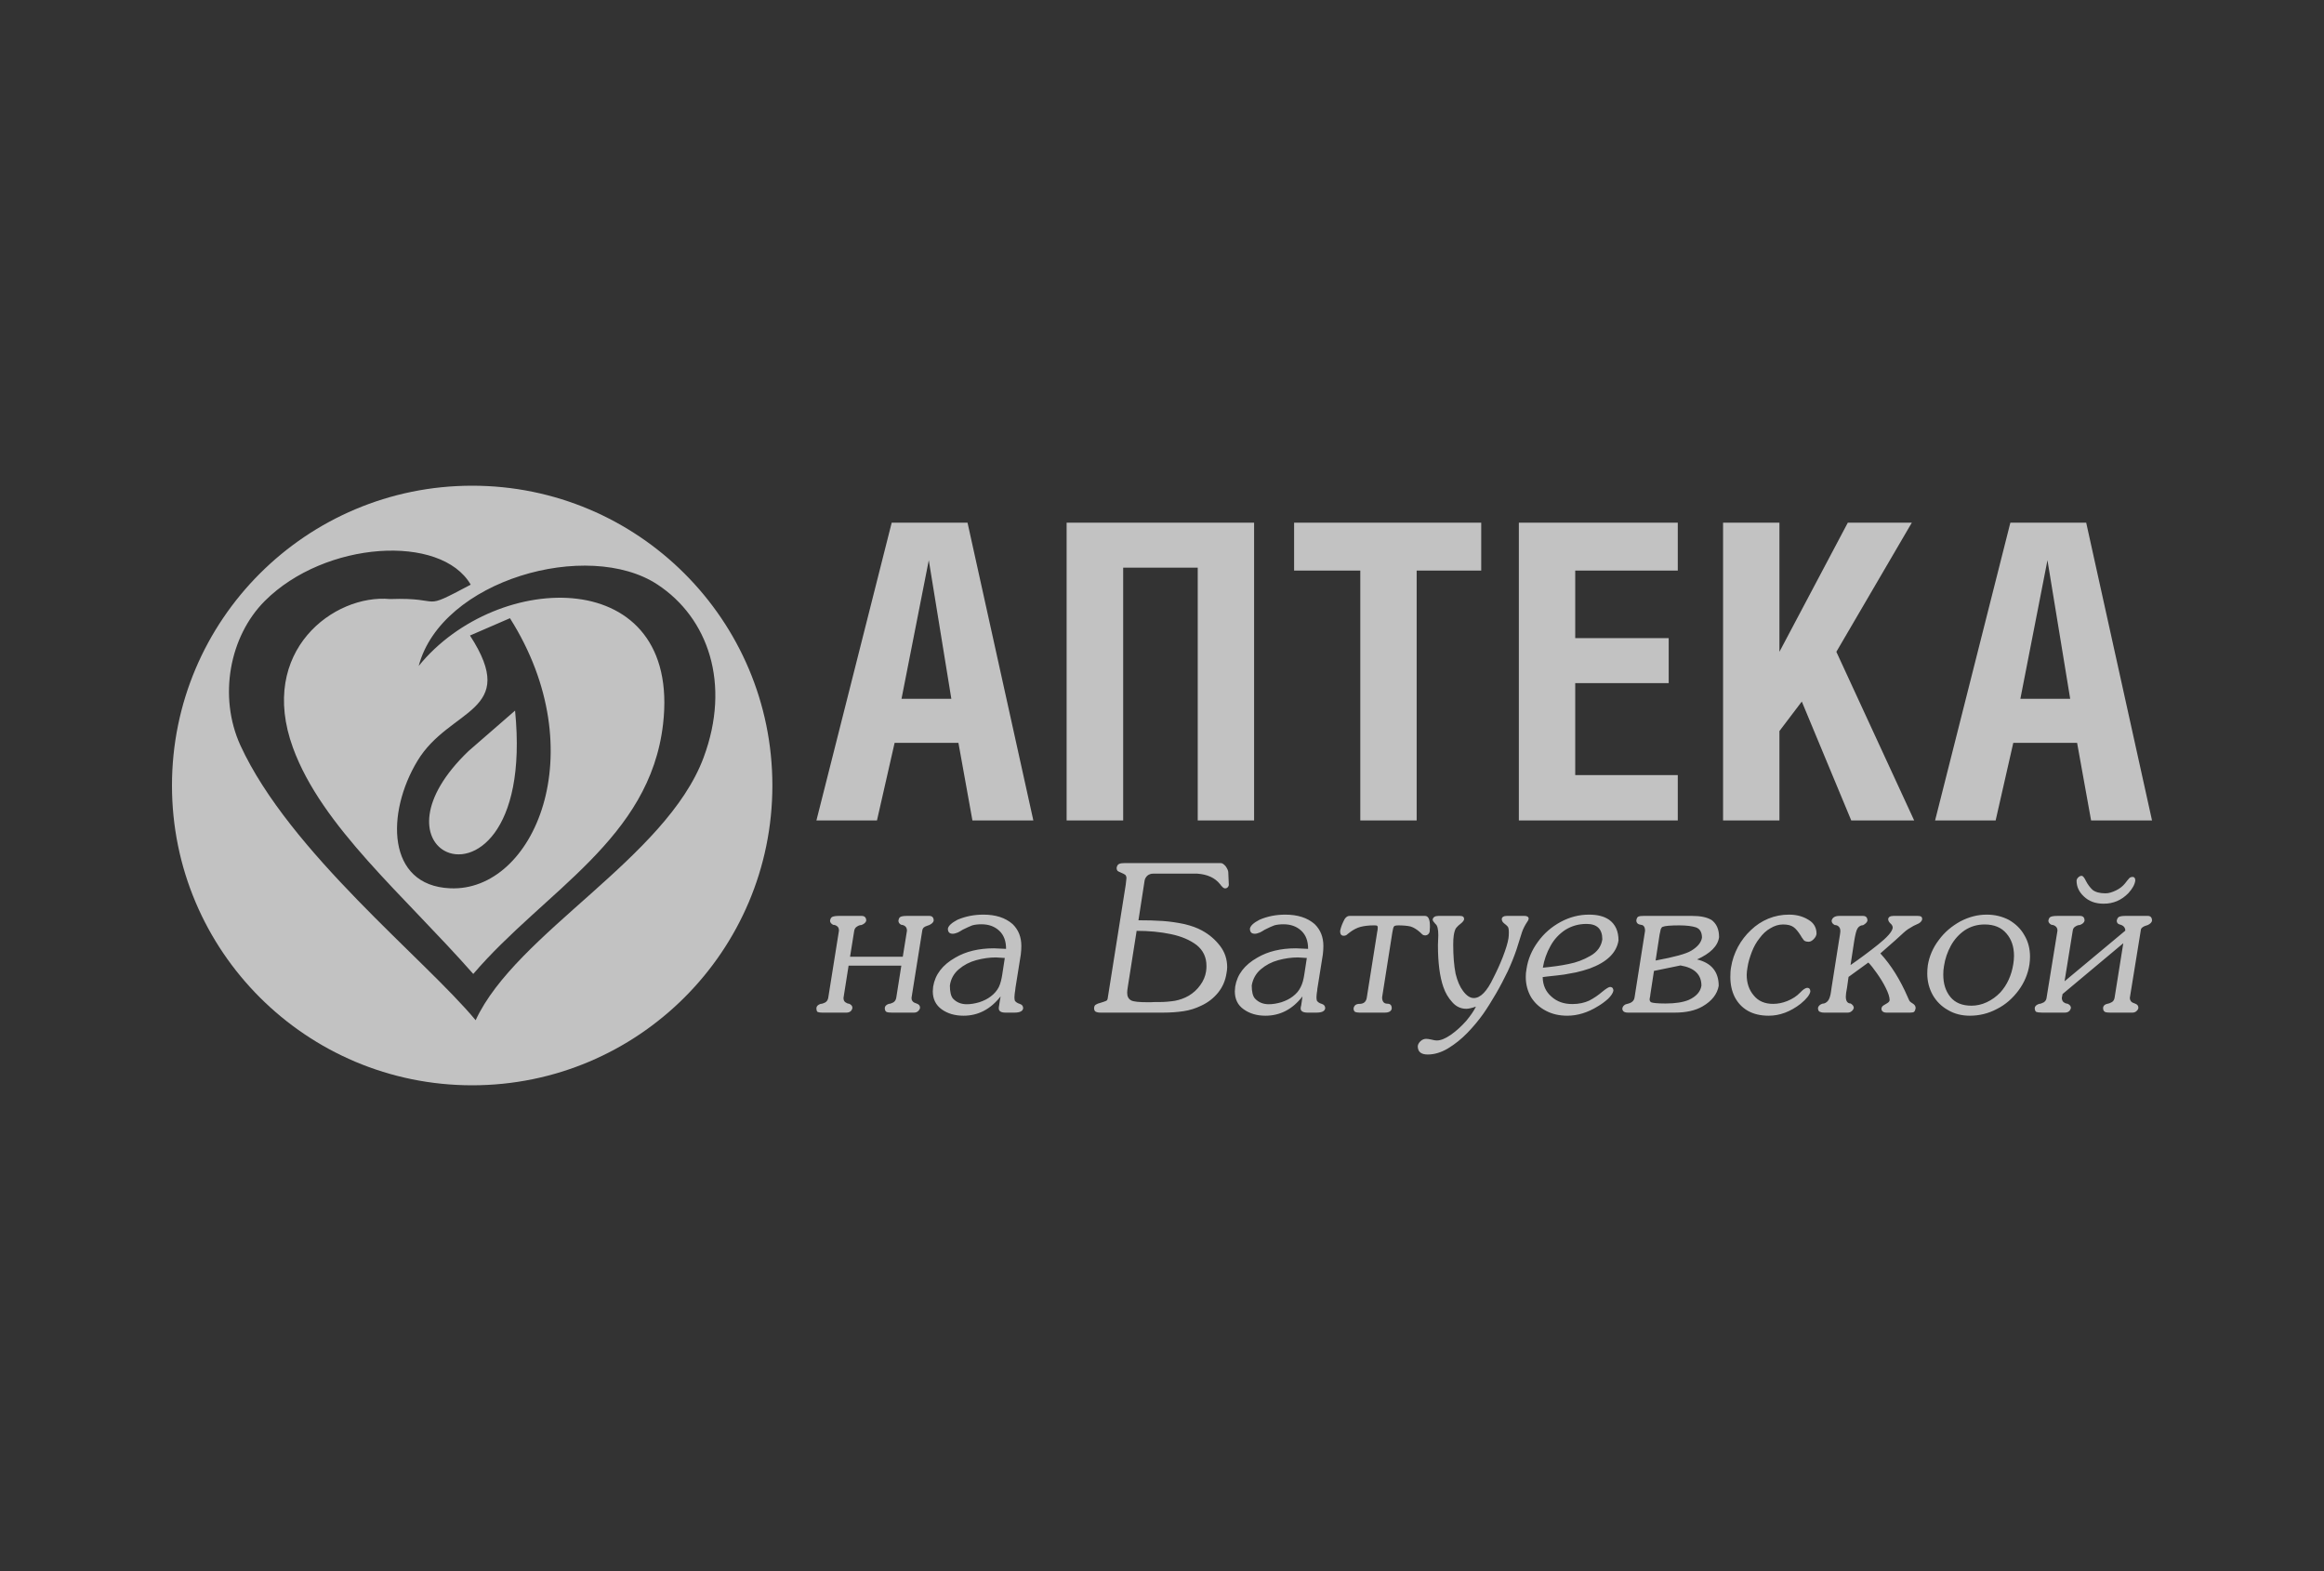
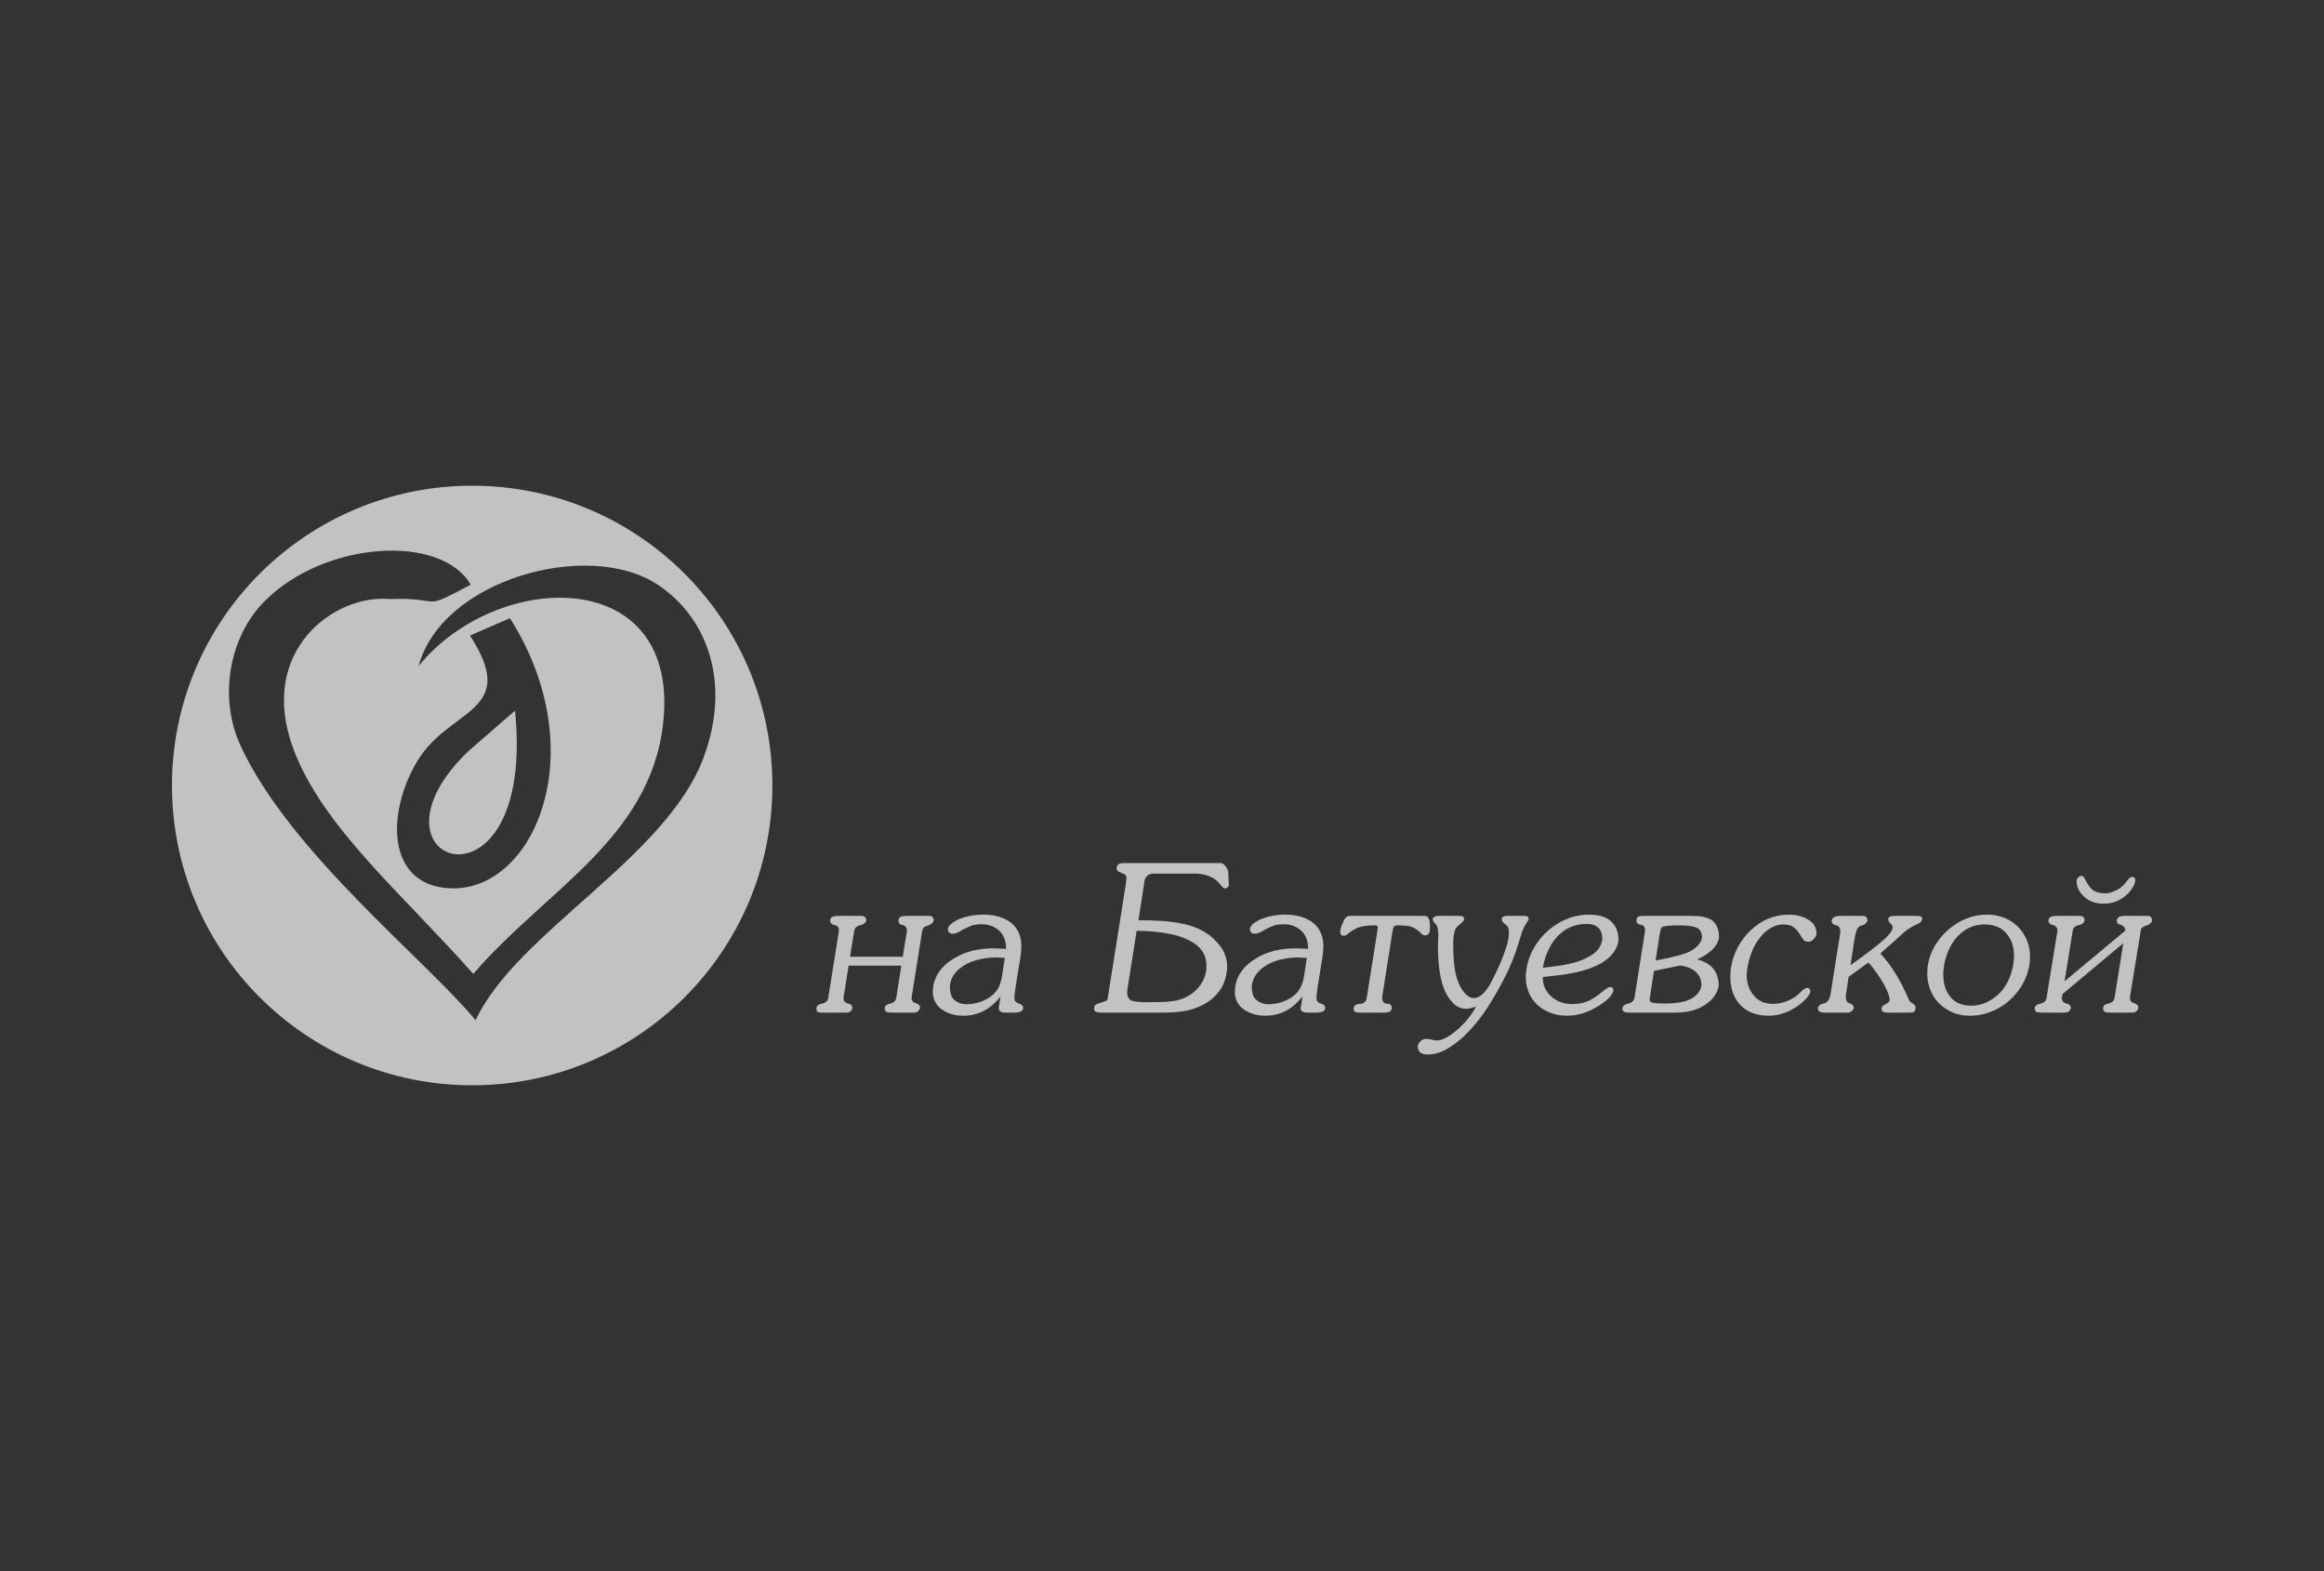
<svg xmlns="http://www.w3.org/2000/svg" width="1000" height="676" viewBox="0 0 1000 676" fill="none">
  <rect x="0" y="0" width="1000" height="676" fill="#333333" stroke="none" />
  <g opacity="0.7">
    <g clip-path="url(#clip0_880_14416)">
-       <path fill-rule="evenodd" clip-rule="evenodd" d="M351.297 353.046L383.69 224.909H416.318L444.642 353.046H418.43L412.405 319.66H384.942L377.352 353.046H351.297ZM387.915 300.694H409.354L399.651 241.054L387.915 300.694ZM458.961 353.046V224.909H539.63V353.046H515.374V244.267H483.295V353.046H458.961ZM637.358 224.909V245.521H609.58V353.046H585.325V245.521H556.844V224.909H637.358ZM653.552 353.046V224.909H721.937V245.521H677.809V274.597H718.029V293.954H677.809V333.532H721.937V353.046H653.552ZM741.423 353.046V224.909H765.675V280.474L795.099 224.909H822.638L790.169 280.474L823.655 353.046H796.583L775.3 301.87L765.675 314.566V353.046H741.423ZM832.653 353.046L865.046 224.909H897.675L925.999 353.046H899.785L893.761 319.66H866.299L858.708 353.046H832.653ZM869.35 300.694H890.787L881.008 241.054L869.35 300.694Z" fill="white" />
      <path fill-rule="evenodd" clip-rule="evenodd" d="M385.646 429.379L387.837 415.508H365.146L362.955 429.379C362.955 430.242 363.19 430.869 363.738 431.261C364.285 431.652 364.833 431.887 365.302 431.887C366.32 432.279 366.789 432.906 366.789 433.69C366.554 435.022 365.615 435.728 364.207 435.728H353.879C352.783 435.728 352.079 435.571 351.766 435.414C351.453 435.179 351.297 434.63 351.297 433.69C351.375 432.985 351.922 432.357 353.097 431.966C353.722 431.966 354.348 431.73 355.131 431.338C355.835 430.869 356.226 430.242 356.382 429.379L360.999 400.46C360.999 399.598 360.764 398.893 360.138 398.501C359.59 398.109 359.043 397.953 358.495 397.953C357.635 397.482 357.165 396.934 357.165 396.15C357.321 395.288 357.635 394.739 358.182 394.504C358.73 394.269 359.669 394.112 360.999 394.112H370.78C372.031 394.112 372.735 394.818 372.735 396.15C372.579 396.934 371.875 397.561 370.701 398.031C370.154 398.031 369.527 398.188 368.823 398.658C368.119 399.05 367.728 399.677 367.572 400.46L365.772 411.667H388.463L390.262 400.46C390.262 399.598 389.949 398.893 389.402 398.501C388.854 398.109 388.306 397.953 387.837 397.953C386.976 397.561 386.585 396.934 386.585 396.15C386.741 395.288 386.976 394.739 387.524 394.504C387.993 394.269 388.932 394.112 390.262 394.112H399.886C401.138 394.112 401.764 394.818 401.764 396.15C401.608 396.855 401.06 397.482 399.886 398.031C399.651 398.109 399.26 398.266 398.791 398.423C398.243 398.58 397.852 398.815 397.46 399.128C397.148 399.441 396.913 399.912 396.835 400.46L392.218 429.379C392.218 429.928 392.297 430.398 392.61 430.712C392.844 431.104 393.157 431.261 393.392 431.417C393.627 431.495 394.018 431.652 394.566 431.887C395.427 432.201 395.896 432.749 395.896 433.69C395.739 434.317 395.427 434.787 394.957 435.179C394.487 435.571 393.94 435.728 393.314 435.728H383.69C382.751 435.728 381.968 435.649 381.421 435.414C380.951 435.1 380.717 434.63 380.717 433.69C380.795 432.906 381.342 432.357 382.438 431.966C382.986 431.966 383.611 431.73 384.394 431.338C385.098 430.869 385.49 430.242 385.646 429.379ZM439.243 410.727L436.974 424.912C436.974 425.069 436.896 425.539 436.817 426.244C436.661 426.95 436.661 427.499 436.583 427.969C436.583 428.439 436.505 428.831 436.505 429.144C436.505 429.614 436.583 430.085 436.661 430.555C437.052 431.182 437.756 431.652 438.774 431.966C439.791 432.279 440.26 432.906 440.26 433.847C440.104 435.1 438.852 435.728 436.505 435.728H432.671C430.714 435.728 429.775 435.1 429.775 433.925C429.775 433.612 429.775 433.141 429.932 432.593C430.01 432.044 430.089 431.495 430.167 431.025L430.558 428.752C426.176 434.317 420.856 437.06 414.596 437.06C410.841 437.06 407.711 436.119 405.207 434.317C402.703 432.514 401.373 429.928 401.373 426.558C401.373 426.088 401.451 425.383 401.529 424.52C402.39 419.348 405.52 415.194 411.075 412.059C415.614 409.395 421.169 408.062 427.663 408.062L432.905 408.297C432.905 404.927 431.966 402.341 429.932 400.46C427.976 398.658 425.472 397.717 422.342 397.717C420.777 397.717 419.448 397.874 418.352 398.188C417.335 398.58 415.926 399.206 414.205 400.068C413.735 400.382 413.423 400.539 413.188 400.696C412.953 400.852 412.64 401.009 412.17 401.244C411.701 401.401 411.31 401.558 410.997 401.636C410.684 401.715 410.371 401.793 409.98 401.793C408.572 401.793 407.867 401.087 407.867 399.598C408.102 398.345 409.51 397.09 412.014 395.758C415.535 394.269 419.213 393.564 423.125 393.564C428.445 393.564 432.592 394.896 435.722 397.639C438.226 400.068 439.478 403.203 439.478 407.044C439.478 408.219 439.4 409.395 439.243 410.727ZM432.358 412.216L428.524 411.981C425.785 411.981 422.968 412.373 420.073 413.157C417.178 413.94 414.675 415.273 412.562 417.075C410.449 418.878 409.119 421.229 408.728 424.05C408.728 426.793 409.197 428.674 410.058 429.693C411.623 431.338 413.579 432.122 416.004 432.122C417.726 432.122 419.526 431.809 421.403 431.261C423.282 430.633 424.924 429.85 426.333 428.752C427.898 427.577 428.993 426.244 429.775 424.756C430.48 423.266 430.949 421.464 431.262 419.348L432.358 412.216ZM483.999 371.385H525.312C525.938 371.385 526.642 371.855 527.424 372.796C528.128 373.814 528.519 374.676 528.519 375.382L528.754 380.868C528.519 381.808 527.972 382.278 527.111 382.278C526.876 382.278 526.642 382.121 526.329 381.965C526.094 381.729 525.781 381.416 525.468 381.103C525.233 380.711 524.999 380.476 524.92 380.397C522.808 377.733 519.521 376.244 515.218 375.93H496.126C495.188 375.93 494.405 376.244 493.701 376.792C493.075 377.419 492.684 378.046 492.527 378.83L489.867 395.993C493.623 395.993 497.144 396.072 500.43 396.307C503.638 396.542 506.69 397.012 509.663 397.639C512.558 398.345 515.062 399.206 517.174 400.382C520.382 402.106 522.964 404.379 524.999 407.044C527.033 409.708 528.05 412.765 528.05 416.213C528.05 417.075 527.893 417.937 527.737 418.878C527.268 421.934 526.094 424.677 524.216 427.028C522.338 429.379 519.913 431.338 516.861 432.749C514.436 433.925 511.932 434.708 509.35 435.1C506.768 435.492 503.794 435.728 500.508 435.728H473.514C472.654 435.728 471.949 435.571 471.479 435.336C471.01 435.1 470.775 434.552 470.775 433.69C470.854 432.985 471.089 432.514 471.558 432.279C472.027 431.966 472.654 431.73 473.592 431.495C474.687 431.182 475.47 430.869 475.861 430.712C476.331 430.555 476.566 430.163 476.644 429.536L484.39 380.711C484.624 378.83 484.703 377.811 484.703 377.89C484.703 377.263 484.546 376.871 484.234 376.479C483.842 376.165 483.216 375.852 482.277 375.46C481.573 375.225 481.182 374.911 480.869 374.755C480.634 374.441 480.478 374.049 480.478 373.422C480.634 372.482 481.025 371.933 481.651 371.698C482.199 371.463 483.06 371.385 483.999 371.385ZM489.084 400.539L485.329 424.364C485.094 425.696 485.016 426.636 485.016 427.185C485.016 428.752 485.564 429.85 486.737 430.477C487.754 431.025 490.18 431.261 494.014 431.261C494.796 431.261 495.657 431.261 496.753 431.182C497.848 431.182 498.474 431.182 498.709 431.182C501.291 431.182 503.56 430.947 505.594 430.633C507.628 430.242 509.663 429.536 511.54 428.439C513.497 427.263 515.14 425.774 516.47 423.893C517.8 422.091 518.661 420.053 518.974 417.937C519.13 416.918 519.13 416.135 519.13 415.586C519.13 411.903 517.722 408.924 514.905 406.652C512.01 404.458 508.333 402.89 503.794 401.95C499.334 401.009 494.405 400.539 489.084 400.539ZM569.207 410.727L566.937 424.912C566.859 425.069 566.859 425.539 566.781 426.244C566.624 426.95 566.624 427.499 566.546 427.969C566.546 428.439 566.468 428.831 566.468 429.144C566.468 429.614 566.546 430.085 566.624 430.555C567.016 431.182 567.642 431.652 568.737 431.966C569.754 432.279 570.223 432.906 570.223 433.847C570.067 435.1 568.815 435.728 566.468 435.728H562.634C560.678 435.728 559.661 435.1 559.661 433.925C559.661 433.612 559.739 433.141 559.896 432.593C559.974 432.044 560.052 431.495 560.13 431.025L560.443 428.752C556.14 434.317 550.819 437.06 544.482 437.06C540.804 437.06 537.674 436.119 535.171 434.317C532.588 432.514 531.337 429.928 531.337 426.558C531.337 426.088 531.415 425.383 531.493 424.52C532.353 419.348 535.483 415.194 541.038 412.059C545.577 409.395 551.054 408.062 557.627 408.062L562.869 408.297C562.869 404.927 561.93 402.341 559.896 400.46C557.939 398.658 555.436 397.717 552.306 397.717C550.741 397.717 549.411 397.874 548.316 398.188C547.22 398.58 545.89 399.206 544.168 400.068C543.699 400.382 543.386 400.539 543.151 400.696C542.917 400.852 542.603 401.009 542.134 401.244C541.664 401.401 541.274 401.558 540.96 401.636C540.648 401.715 540.334 401.793 539.943 401.793C538.535 401.793 537.83 401.087 537.83 399.598C538.065 398.345 539.395 397.09 541.978 395.758C545.42 394.269 549.176 393.564 553.01 393.564C558.331 393.564 562.556 394.896 565.685 397.639C568.189 400.068 569.441 403.203 569.441 407.044C569.441 408.219 569.363 409.395 569.207 410.727ZM562.321 412.216L558.487 411.981C555.748 411.981 552.932 412.373 550.037 413.157C547.141 413.94 544.638 415.273 542.525 417.075C540.413 418.878 539.083 421.229 538.613 424.05C538.613 426.793 539.083 428.674 540.021 429.693C541.586 431.338 543.543 432.122 545.968 432.122C547.689 432.122 549.489 431.809 551.367 431.261C553.245 430.633 554.888 429.85 556.296 428.752C557.861 427.577 558.957 426.244 559.661 424.756C560.443 423.266 560.913 421.464 561.226 419.348L562.321 412.216ZM594.714 429.144C594.714 430.947 595.497 431.887 596.905 431.887C598.235 431.887 598.861 432.514 598.861 433.925C598.704 435.1 597.688 435.728 595.888 435.728H584.933C584.073 435.728 583.447 435.571 583.056 435.414C582.664 435.1 582.43 434.63 582.43 433.925C582.664 432.593 583.525 431.966 585.012 431.966C586.812 431.966 587.907 431.025 588.141 429.144L592.601 401.009C592.758 400.382 592.836 399.755 592.836 399.128C592.836 398.658 592.68 398.423 592.523 398.345C592.289 398.188 591.819 398.188 591.036 398.188C588.924 398.188 587.046 398.423 585.481 398.815C583.916 399.207 582.274 400.068 580.63 401.323C580.395 401.479 580.239 401.715 579.926 401.871C579.769 402.106 579.456 402.263 579.222 402.42C578.909 402.576 578.596 402.655 578.205 402.655C577.187 402.655 576.64 402.028 576.64 400.696C576.796 399.755 577.187 398.345 577.97 396.698C578.674 394.974 579.613 394.112 580.709 394.112H613.18C614.588 394.112 615.292 395.602 615.292 398.501C615.292 398.972 615.292 399.441 615.214 399.912C615.214 400.46 615.214 400.696 615.214 400.696C615.136 401.166 614.979 401.558 614.588 401.95C614.197 402.341 613.727 402.498 613.258 402.498C612.945 402.498 612.632 402.42 612.397 402.341C612.163 402.184 611.928 402.028 611.693 401.793C611.458 401.558 611.302 401.401 611.145 401.244C609.658 399.912 608.25 399.05 606.92 398.658C605.512 398.345 603.791 398.188 601.756 398.188C600.739 398.188 600.035 398.345 599.878 398.58C599.565 398.893 599.331 399.833 599.096 401.323L594.714 429.144ZM618.735 406.652L618.891 402.42C618.891 399.755 618.501 398.188 617.64 397.561C616.857 396.698 616.466 396.15 616.466 395.68C616.622 394.661 617.483 394.112 618.97 394.112H628.283C629.454 394.112 630.004 394.583 630.004 395.523C629.921 396.072 629.454 396.698 628.673 397.326C627.81 397.953 627.184 398.58 626.64 399.206C626.167 399.755 625.777 400.931 625.54 402.498C625.386 403.439 625.309 404.771 625.309 406.417C625.309 411.197 625.623 415.351 626.326 418.956C627.107 422.169 628.201 424.677 629.531 426.401C631.021 428.439 632.582 429.458 634.148 429.458C637.045 429.458 639.859 426.558 642.597 420.759C644.009 418.016 645.417 414.959 646.67 411.746C647.918 408.454 648.781 405.79 649.094 403.674C649.171 403.047 649.248 402.263 649.248 401.323C649.248 399.99 649.094 399.128 648.781 398.736C648.467 398.345 647.918 397.874 647.214 397.326C646.51 396.777 646.197 396.15 646.197 395.445C646.28 394.583 647.06 394.112 648.313 394.112H656.058C657.152 394.112 657.779 394.583 657.779 395.366C657.625 395.915 657.466 396.307 657.229 396.542C656.135 398.188 655.355 399.755 654.882 401.166L652.535 408.611C651.518 411.589 650.265 414.724 648.781 417.937C647.214 421.15 645.57 424.364 643.696 427.577C641.816 430.79 640.019 433.69 638.216 436.276C636.259 439.019 633.994 441.762 631.411 444.427C628.827 447.091 626.09 449.286 623.117 451.088C620.144 452.891 617.17 453.753 614.353 453.753C611.458 453.753 610.05 452.577 610.05 450.148C610.128 449.364 610.598 448.581 611.302 447.954C612.006 447.326 612.788 447.013 613.649 447.013C614.118 447.013 614.901 447.091 615.918 447.326C616.857 447.562 617.64 447.718 618.187 447.718C619.987 447.718 622.021 446.856 624.369 445.211C626.717 443.564 628.827 441.605 630.861 439.333C632.818 436.982 634.225 434.944 635.088 433.141C633.291 433.768 631.878 434.082 630.944 434.082C628.596 434.082 626.557 433.141 624.914 431.261C623.195 429.379 621.943 427.263 621.082 424.756C619.517 420.288 618.735 414.254 618.735 406.652ZM665.601 420.21L663.803 420.445C663.88 423.972 665.134 426.715 667.558 428.831C669.987 431.025 672.955 432.044 676.556 432.044C679.376 432.044 681.8 431.495 683.834 430.555C685.79 429.536 687.67 428.282 689.391 426.793C691.111 425.383 692.282 424.677 692.832 424.677C693.222 424.677 693.612 424.834 693.849 425.069C694.085 425.383 694.239 425.774 694.239 426.244C694.085 427.263 693.299 428.439 691.969 429.771C690.562 431.025 689.077 432.122 687.588 432.985C683.207 435.728 678.749 437.06 674.368 437.06C670.922 437.06 667.871 436.355 665.21 434.944C662.473 433.533 660.362 431.574 658.796 429.066C657.312 426.48 656.526 423.58 656.526 420.367C656.526 419.27 656.603 418.172 656.839 416.997C657.466 412.765 659.109 408.846 661.77 405.241C664.353 401.636 667.64 398.815 671.548 396.698C675.462 394.583 679.53 393.564 683.757 393.564C687.357 393.564 690.171 394.269 692.365 395.758C695.102 397.717 696.432 400.696 696.432 404.693C695.569 410.022 691.425 414.018 683.993 416.761C682.113 417.388 680.233 417.937 678.199 418.407C676.242 418.799 674.522 419.113 673.038 419.348C671.548 419.583 669.124 419.818 665.601 420.21ZM663.88 416.37H664.117C668.107 415.978 671.708 415.508 674.995 414.802C678.276 414.175 681.409 413 684.383 411.275C687.275 409.63 689.001 407.279 689.468 404.222C689.468 399.755 687.198 397.561 682.663 397.561C679.293 397.561 676.243 398.423 673.505 400.147C670.922 401.871 668.734 404.144 667.167 407.044C665.524 409.943 664.43 413.078 663.88 416.37ZM700.5 435.728C698.856 435.728 698.076 435.1 698.076 433.925C698.307 432.828 699.093 432.122 700.5 431.887C702.143 431.495 703.083 430.633 703.32 429.301L707.854 400.539C707.854 398.893 707.228 398.031 706.134 397.953C704.804 397.796 704.1 397.169 704.1 395.993C704.254 395.131 704.567 394.583 704.958 394.426C705.43 394.191 706.211 394.112 707.228 394.112H728.121C731.639 394.112 734.382 394.661 736.256 395.758H736.333C738.603 397.404 739.703 399.833 739.703 403.282C739.153 407.122 735.943 410.257 730.232 412.843C736.416 414.332 739.543 418.172 739.543 424.207C738.917 427.734 736.647 430.712 732.579 433.063C729.451 434.865 725.461 435.728 720.689 435.728H700.5ZM710.125 427.969C710.125 428.204 710.048 428.439 710.048 428.674C709.965 428.909 709.965 429.223 709.888 429.458C709.888 429.693 709.811 429.928 709.811 430.006C709.811 430.555 710.048 431.025 710.438 431.261C711.065 431.574 713.175 431.809 716.699 431.809C720.92 431.809 724.284 431.261 726.714 430.242C729.918 428.752 731.721 426.715 732.112 424.129C732.112 419.348 729.138 416.448 723.113 415.429L711.691 417.78L710.125 427.969ZM712.395 413.313C720.453 411.824 725.615 410.414 727.731 409.081C730.468 407.436 731.952 405.633 732.348 403.517C732.348 401.166 731.485 399.677 729.765 399.049C728.121 398.501 725.697 398.188 722.564 398.188C718.65 398.188 716.303 398.423 715.445 398.815C715.132 398.893 714.973 399.128 714.819 399.441C714.582 399.755 714.506 400.225 714.429 400.696C714.352 401.166 714.192 401.636 714.115 402.106L712.395 413.313ZM774.833 402.576C773.739 400.852 772.722 399.598 771.699 398.893C770.683 398.188 769.275 397.796 767.242 397.796C765.367 397.796 763.564 398.345 761.767 399.441C759.964 400.46 758.48 401.871 757.15 403.674C755.819 405.319 754.643 407.357 753.785 409.63C752.923 411.903 752.219 414.175 751.906 416.448C751.752 417.545 751.592 418.486 751.592 419.426C751.592 423.031 752.609 426.009 754.643 428.361C756.6 430.79 759.42 431.966 762.938 431.966C764.971 431.966 767.005 431.574 769.121 430.712C771.232 429.85 773.112 428.674 774.596 427.107C775.85 425.774 776.866 425.069 777.729 425.069C778.51 425.069 778.977 425.617 778.977 426.636C778.746 428.047 777.334 429.85 774.756 431.966C770.375 435.336 765.834 437.06 761.063 437.06C757.54 437.06 754.566 436.355 752.065 434.944C749.635 433.533 747.761 431.574 746.431 428.987C745.178 426.48 744.551 423.58 744.551 420.367C744.551 418.878 744.628 417.467 744.864 416.213C745.331 413.157 746.354 410.257 747.838 407.436C749.322 404.693 751.202 402.263 753.395 400.225C755.583 398.109 758.089 396.463 760.904 395.288C763.801 394.112 766.692 393.564 769.825 393.564C773.425 393.564 776.476 394.504 779.06 396.385C780.78 397.717 781.638 399.52 781.638 401.793C781.561 402.576 781.17 403.36 780.39 404.144C779.681 404.849 778.977 405.241 778.197 405.241C777.493 405.241 777.02 405.084 776.63 404.928C776.24 404.693 775.927 404.379 775.69 403.909C775.382 403.517 775.069 403.047 774.833 402.576ZM797.837 405.006L796.27 415.273C800.338 412.451 804.251 409.552 808.165 406.417C812.079 403.282 814.19 400.931 814.426 399.206C814.426 398.501 814.03 397.796 813.327 397.247C812.782 396.698 812.469 396.15 812.469 395.445C812.623 394.583 813.327 394.112 814.816 394.112H825.062C825.771 394.112 826.238 394.191 826.552 394.347C826.865 394.504 827.101 394.896 827.101 395.523C826.942 396.463 826.161 397.247 824.672 397.796C823.732 398.188 822.874 398.658 822.171 399.128C821.385 399.52 820.764 399.99 820.137 400.46C819.51 401.009 818.807 401.558 818.103 402.263C817.317 402.968 816.46 403.752 815.52 404.614L810.435 409.081L809.105 410.257C813.717 415.273 817.631 421.542 820.918 429.144C821.231 429.928 821.544 430.477 821.698 430.79C821.934 431.104 822.402 431.417 823.028 431.809C823.814 432.279 824.282 432.906 824.282 433.768C824.128 434.63 823.891 435.179 823.578 435.414C823.265 435.649 822.638 435.728 821.781 435.728H811.766C810.353 435.728 809.572 435.1 809.572 434.004C809.649 433.376 809.963 432.906 810.512 432.593C810.979 432.279 811.529 431.966 812.079 431.652C812.7 431.261 813.013 430.869 813.096 430.398C813.096 429.066 812.546 427.342 811.452 425.148C810.435 423.031 809.105 420.915 807.615 418.799C806.131 416.684 804.955 415.194 803.938 414.175L795.413 420.367L794.786 424.834C794.396 426.793 794.236 428.126 794.236 428.909C794.236 429.536 794.313 430.006 794.473 430.477C794.786 431.338 795.413 431.809 796.347 431.809C797.21 432.357 797.677 432.985 797.677 433.69C797.523 434.317 797.21 434.787 796.66 435.179C796.193 435.571 795.643 435.728 795.017 435.728H784.925C784.067 435.728 783.441 435.571 782.968 435.336C782.501 435.1 782.264 434.552 782.264 433.69C782.424 432.906 783.05 432.279 784.144 431.887C785.084 431.887 785.942 431.417 786.568 430.633C786.882 430.242 787.118 429.771 787.349 429.066C787.585 428.439 787.745 427.577 787.899 426.48C788.058 425.461 788.135 424.912 788.135 424.834L791.263 405.006C791.34 404.536 791.422 404.066 791.499 403.595C791.576 403.203 791.653 402.655 791.735 402.106C791.812 401.558 791.889 401.009 791.889 400.539C791.889 399.912 791.735 399.52 791.576 399.206C791.109 398.423 790.405 398.031 789.465 398.031C788.602 397.561 788.135 397.012 788.135 396.15C788.448 394.818 789.542 394.112 791.499 394.112H801.591C802.921 394.112 803.548 394.818 803.548 396.15C803.388 396.855 802.767 397.482 801.668 398.109C800.81 398.109 799.947 398.501 799.321 399.441C798.777 400.225 798.304 402.106 797.837 405.006ZM854.877 393.564C858.395 393.564 861.528 394.347 864.419 395.837C867.239 397.482 869.509 399.598 871.07 402.42C872.714 405.162 873.5 408.219 873.5 411.667C873.5 412.765 873.417 413.862 873.263 414.959C872.637 419.035 871.07 422.796 868.569 426.166C866.063 429.536 863.012 432.279 859.258 434.16C855.58 436.119 851.667 437.06 847.599 437.06C844.158 437.06 840.948 436.276 838.211 434.63C835.391 433.063 833.203 430.869 831.636 428.126C830.07 425.304 829.289 422.248 829.289 418.878C829.289 417.702 829.366 416.527 829.526 415.351C830.152 411.511 831.713 407.828 834.22 404.536C836.721 401.087 839.854 398.501 843.531 396.463C847.286 394.504 851.04 393.564 854.877 393.564ZM848.303 432.749C850.496 432.749 852.684 432.279 854.877 431.261C857.064 430.242 859.021 428.831 860.742 427.028C863.639 423.815 865.518 419.74 866.299 414.881C866.458 413.784 866.612 412.608 866.612 411.354C866.612 407.357 865.518 404.144 863.325 401.636C861.215 399.128 858.081 397.796 854.014 397.796C850.727 397.796 847.912 398.658 845.406 400.304C842.905 402.028 840.948 404.222 839.464 406.887C837.974 409.63 836.957 412.53 836.49 415.665C836.254 416.918 836.177 418.094 836.177 419.348C836.177 423.345 837.194 426.48 839.227 428.987C841.261 431.495 844.312 432.749 848.303 432.749ZM917.705 377.341C918.408 377.341 918.799 377.89 918.799 378.908C918.568 380.633 917.551 382.435 915.83 384.316C912.857 387.373 909.333 388.861 905.189 388.861C901.665 388.861 898.851 387.842 896.658 385.727C894.547 383.767 893.53 381.495 893.53 378.908C893.607 378.36 893.843 377.89 894.311 377.498C894.701 377.106 895.174 376.871 895.718 376.871C896.267 376.871 896.894 377.654 897.598 379.143C898.378 380.633 899.318 381.886 900.412 382.905C901.588 383.846 903.386 384.395 905.969 384.395C907.453 384.395 908.866 383.924 910.51 383.14C912.153 382.357 913.401 381.338 914.418 380.084C915.204 379.065 915.748 378.36 916.138 377.968C916.534 377.498 917.078 377.341 917.705 377.341ZM909.883 429.379L913.637 405.868L887.505 427.734L887.192 429.379C887.192 430.242 887.506 430.869 887.973 431.261C888.522 431.652 889.067 431.887 889.616 431.887C890.556 432.279 891.1 432.906 891.1 433.69C890.787 435.022 889.93 435.728 888.44 435.728H878.661C877.408 435.728 876.55 435.571 876.16 435.414C875.764 435.1 875.534 434.63 875.534 433.69C875.611 432.985 876.237 432.357 877.408 431.966C877.958 431.966 878.584 431.73 879.365 431.338C880.068 430.869 880.541 430.242 880.618 429.379L885.312 400.46C885.312 399.598 884.999 398.893 884.372 398.501C883.828 398.109 883.279 397.953 882.729 397.953C881.871 397.482 881.399 396.934 881.399 396.15C881.558 395.288 881.871 394.739 882.416 394.504C882.965 394.269 883.905 394.112 885.312 394.112H895.014C896.344 394.112 896.971 394.818 896.971 396.15C896.817 396.934 896.19 397.561 894.937 398.031C894.387 398.031 893.761 398.188 893.057 398.658C892.354 399.05 891.963 399.677 891.886 400.46L888.363 422.248L914.5 400.46C914.5 399.128 913.714 398.188 912.071 397.796C911.213 397.561 910.823 397.012 910.823 396.15C910.977 395.288 911.367 394.739 911.84 394.504C912.384 394.269 913.247 394.112 914.5 394.112H924.202C925.373 394.112 925.999 394.818 925.999 396.15C925.922 396.855 925.296 397.482 924.202 398.031C923.889 398.109 923.498 398.266 923.026 398.423C922.558 398.58 922.168 398.815 921.772 399.128C921.382 399.441 921.146 399.912 921.146 400.46L916.452 429.379C916.452 429.928 916.611 430.398 916.847 430.712C917.078 431.104 917.391 431.261 917.628 431.417C917.864 431.495 918.255 431.652 918.799 431.887C919.662 432.201 920.129 432.749 920.129 433.69C920.052 434.317 919.662 434.787 919.194 435.179C918.722 435.571 918.177 435.728 917.551 435.728H907.926C906.986 435.728 906.206 435.649 905.733 435.414C905.189 435.1 904.952 434.63 904.952 433.69C904.952 433.22 905.189 432.828 905.502 432.514C905.892 432.201 906.282 432.044 906.673 431.966C907.299 431.887 907.926 431.652 908.63 431.261C909.333 430.869 909.723 430.242 909.883 429.379Z" fill="white" />
      <path d="M203.174 209C274.515 209 332.349 266.755 332.349 338C332.349 409.245 274.515 467 203.174 467C131.833 467 74 409.245 74 338C74 266.755 131.833 209 203.174 209ZM202.545 251.58C189.824 229.622 139.883 232.683 113.971 258.561C98.738 273.773 93.871 299.73 103.449 320.746C124.574 366.701 182.916 412.733 204.666 439.001C222.097 401.359 286.569 369.364 302.742 325.999C314.599 294.161 304.706 265.85 282.875 251.5C253.038 231.901 189.983 249.466 180.166 286.556C214.011 244.838 293.24 242.877 285.312 311.571C279.58 361.135 234.349 383.246 203.646 419.084C173.571 384.971 138.472 355.722 126.062 321.766C110.83 280.048 143.808 255.503 167.837 257.774C191.785 256.912 180.085 263.498 202.545 251.58ZM202.23 273.466C223.827 306.71 193.438 304.439 179.617 327.416C166.111 349.765 166.268 381.055 193.672 382.231C229.715 383.879 255.862 323.573 219.428 266.015L202.23 273.466ZM221.629 305.771C226.892 358.94 203.021 372.899 191.083 365.996C182.13 360.821 179.932 343.961 201.605 323.179L221.629 305.771Z" fill="white" />
    </g>
  </g>
  <defs>
    <clipPath id="clip0_880_14416">
      <rect width="852" height="258" fill="white" transform="translate(74 209)" />
    </clipPath>
  </defs>
</svg>